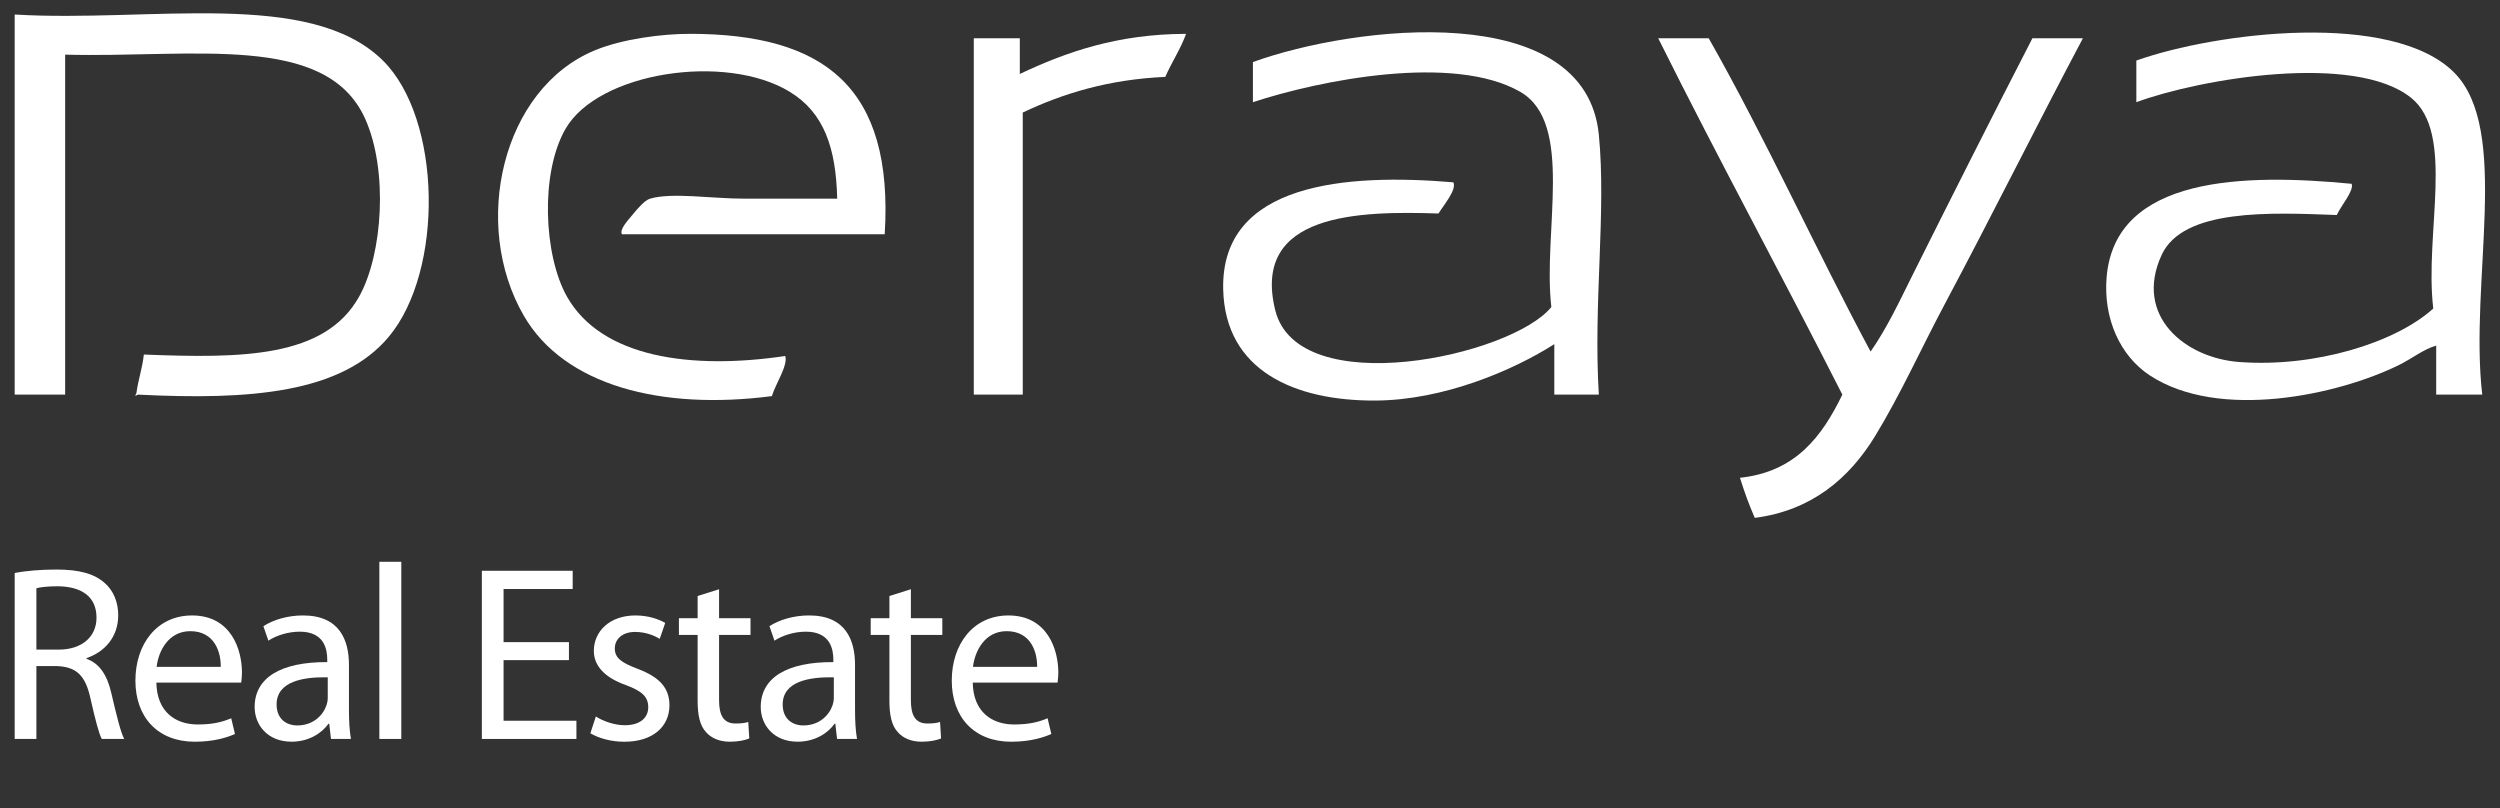
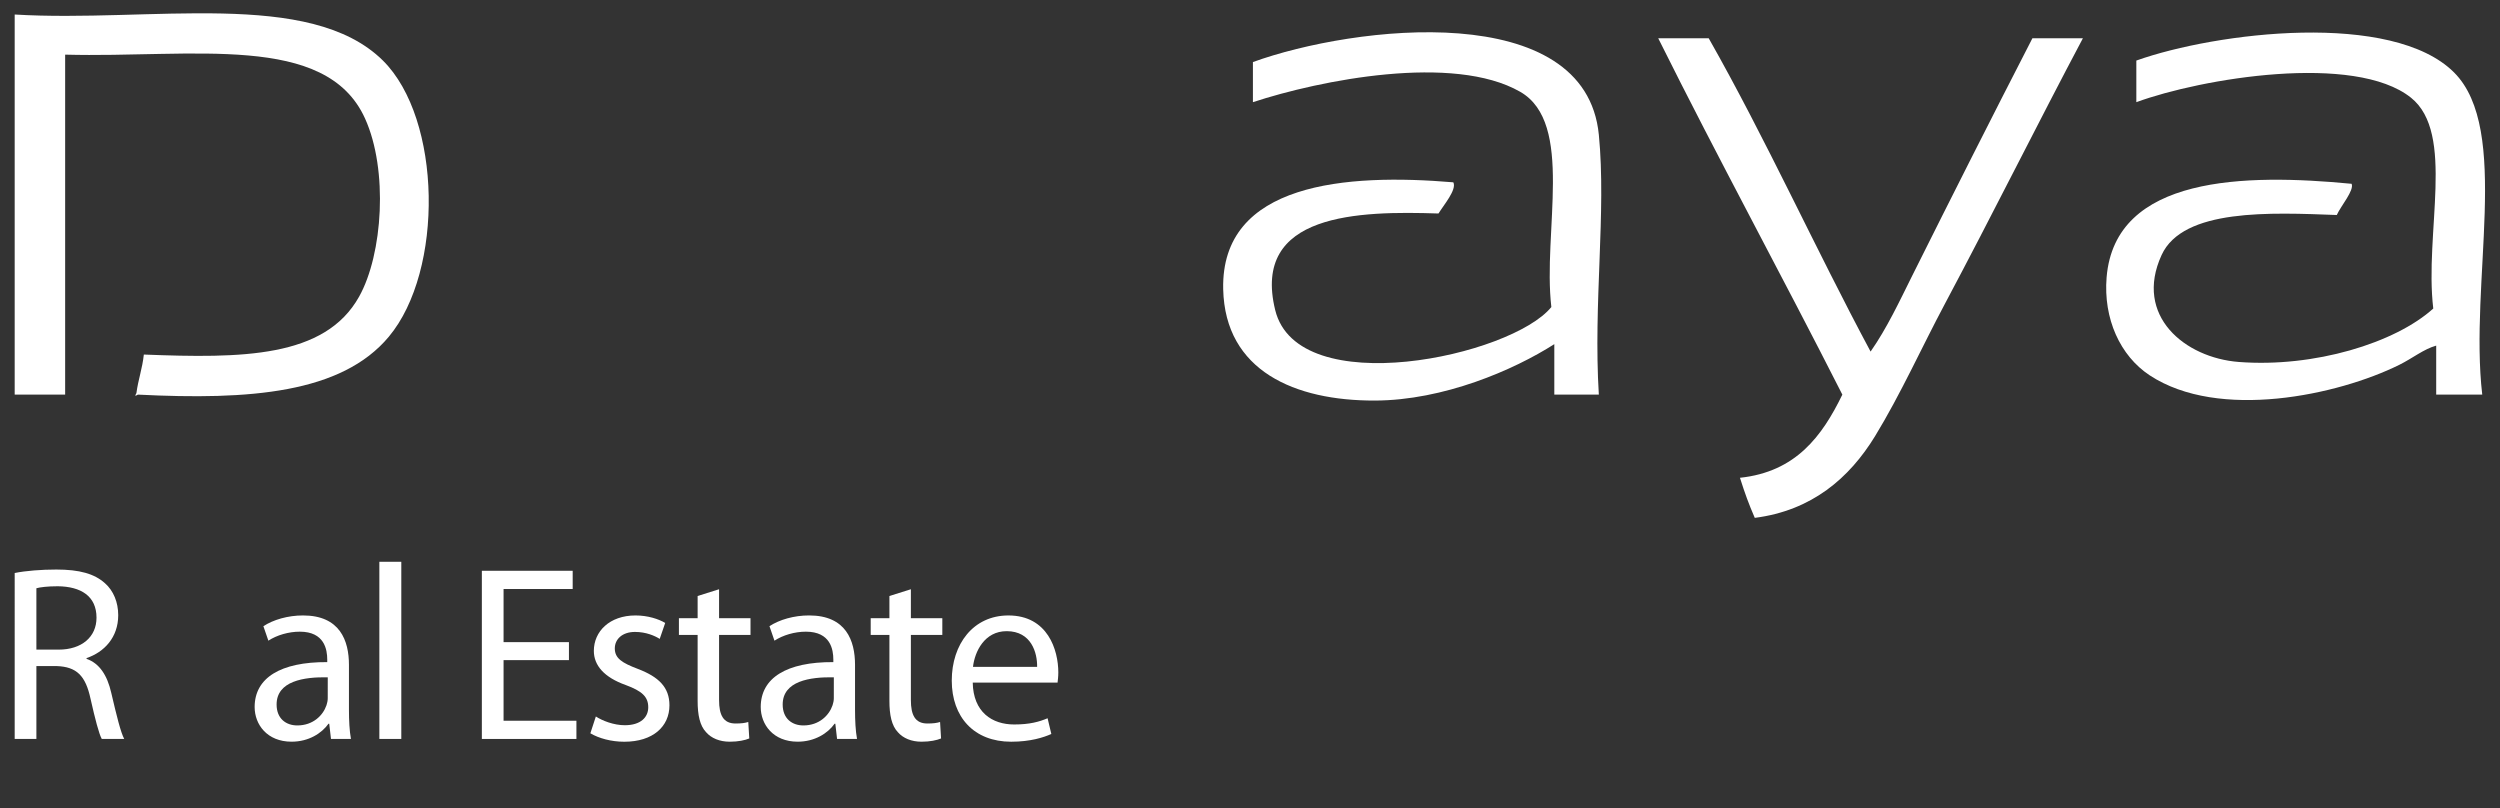
<svg xmlns="http://www.w3.org/2000/svg" version="1.1" id="Layer_1" x="0px" y="0px" width="167px" height="54px" viewBox="0 0 167 54" enable-background="new 0 0 167 54" xml:space="preserve">
  <rect x="0" y="0" width="167" height="54" fill="#333333" stroke="none" />
  <g>
    <g>
-       <path fill="#FFFFFF" d="M59.099,15.648c-5.852,0-11.704,0-17.555,0c-0.175-0.297,0.354-0.879,0.694-1.286    c0.35-0.424,0.824-0.987,1.19-1.092c1.479-0.431,4.092,0,6.25,0c2.258,0,4.449,0,6.247,0c-0.079-3.362-0.864-5.735-3.172-7.14    C48.467,3.52,39.96,4.813,37.776,8.608c-1.705,2.962-1.456,8.457,0.099,11.208c2.312,4.085,8.301,4.896,14.579,3.965    c0.201,0.61-0.646,1.86-0.893,2.679c-7.398,0.962-13.859-0.708-16.562-5.356c-3.553-6.111-1.47-15.197,4.76-17.752    c1.803-0.74,4.422-1.094,6.347-1.092C55.053,2.271,59.71,5.802,59.099,15.648z" />
-       <path fill="#FFFFFF" d="M79.231,2.261c-0.38,1.042-0.958,1.882-1.389,2.875c-3.797,0.17-6.829,1.106-9.522,2.38    c0,6.283,0,12.566,0,18.844c-1.089,0-2.179,0-3.271,0c0-7.933,0-15.868,0-23.802c1.025,0,2.05,0,3.074,0c0,0.795,0,1.587,0,2.382    C71.246,3.465,74.648,2.273,79.231,2.261z" />
      <path fill="#FFFFFF" d="M106.802,26.36c-0.991,0-1.981,0-2.974,0c0-1.123,0-2.246,0-3.371c-2.701,1.726-7.396,3.759-12,3.769    c-5.312,0.012-9.994-1.966-10.119-7.439c-0.158-7.13,8.258-7.741,15.374-7.14c0.244,0.491-0.651,1.522-0.991,2.083    c-5.324-0.177-12.494-0.029-10.91,6.446c1.508,6.167,15.789,3.093,18.448-0.199c-0.587-5.011,1.562-12.29-2.083-14.378    c-4.46-2.557-13.377-0.778-17.852,0.694c0-0.893,0-1.786,0-2.679c6.773-2.457,22.22-4.262,23.108,4.86    C107.309,14.18,106.426,20.238,106.802,26.36z" />
      <path fill="#FFFFFF" d="M165.814,26.36c-1.025,0-2.051,0-3.076,0c0-1.092,0-2.181,0-3.273c-0.84,0.234-1.572,0.843-2.479,1.291    c-4.079,2.016-12.036,3.737-16.659,0.694c-1.979-1.305-3.104-3.788-2.879-6.546c0.562-6.807,9.266-6.932,16.366-6.249    c0.187,0.436-0.709,1.463-0.991,2.085c-4.396-0.161-10.27-0.455-11.703,2.677c-1.859,4.054,1.551,6.862,5.157,7.14    c5.038,0.388,10.451-1.269,12.992-3.57c-0.601-5.042,1.492-11.699-1.489-14.083c-3.754-3.005-14.004-1.295-18.346,0.299    c0-0.927,0-1.853,0-2.78c5.355-1.904,17.098-3.331,21.225,0.795C167.753,8.664,164.936,18.837,165.814,26.36z" />
      <path fill="#FFFFFF" d="M110.77,2.558c1.125,0,2.25,0,3.373,0c3.83,6.75,7.121,14.038,10.812,20.927    c1.092-1.561,1.918-3.333,2.776-5.057c2.601-5.21,5.312-10.581,8.033-15.87c1.125,0,2.248,0,3.373,0    c-3.012,5.677-6.084,11.857-9.226,17.754c-1.517,2.845-2.959,6.046-4.659,8.827c-1.714,2.799-4.221,4.967-8.033,5.454    c-0.412-0.956-0.642-1.585-0.99-2.677c3.734-0.396,5.487-2.775,6.84-5.555C119.018,18.377,114.771,10.593,110.77,2.558z" />
      <path fill="#FFFFFF" d="M9.608,23.684c6.558,0.256,12.091,0.23,14.38-3.867c1.587-2.837,1.952-8.464,0.397-11.9    C21.778,2.144,12.838,3.88,4.352,3.65c0,7.571,0,15.14,0,22.71c-1.123,0-2.246,0-3.371,0c0-8.461,0-16.926,0-25.39    c9.036,0.543,19.722-1.746,24.597,3.074c3.941,3.903,4.085,14.033,0.395,18.449c-3.158,3.78-9.285,4.245-16.76,3.867    c-0.206,0.113-0.211,0.108-0.101-0.098C9.232,25.355,9.512,24.61,9.608,23.684z" />
    </g>
    <g>
      <path fill="#FFFFFF" d="M0.981,38.277c0.733-0.149,1.783-0.232,2.783-0.232c1.55,0,2.55,0.284,3.25,0.917    c0.566,0.499,0.883,1.267,0.883,2.134c0,1.482-0.933,2.465-2.116,2.865v0.05c0.867,0.3,1.383,1.101,1.65,2.267    c0.367,1.566,0.633,2.649,0.867,3.084h-1.5c-0.184-0.334-0.433-1.282-0.75-2.684c-0.333-1.55-0.934-2.133-2.25-2.184H2.431v4.867    h-1.45V38.277z M2.431,43.395h1.483c1.55,0,2.533-0.85,2.533-2.133c0-1.449-1.05-2.082-2.583-2.1c-0.7,0-1.2,0.066-1.433,0.133    V43.395z" />
-       <path fill="#FFFFFF" d="M10.445,45.596c0.034,1.982,1.3,2.799,2.767,2.799c1.05,0,1.683-0.184,2.233-0.416l0.25,1.051    c-0.517,0.231-1.4,0.517-2.683,0.517c-2.484,0-3.967-1.649-3.967-4.083s1.434-4.352,3.784-4.352c2.633,0,3.333,2.318,3.333,3.802    c0,0.299-0.033,0.532-0.049,0.685h-5.668V45.596z M14.746,44.545c0.016-0.934-0.384-2.383-2.034-2.383    c-1.483,0-2.133,1.365-2.25,2.383H14.746z" />
      <path fill="#FFFFFF" d="M23.31,47.428c0,0.701,0.034,1.385,0.133,1.934H22.11l-0.117-1.016h-0.05    c-0.45,0.633-1.316,1.199-2.467,1.199c-1.633,0-2.466-1.148-2.466-2.316c0-1.949,1.733-3.017,4.85-3v-0.166    c0-0.668-0.183-1.867-1.833-1.867c-0.75,0-1.533,0.231-2.1,0.601l-0.333-0.967c0.667-0.435,1.633-0.718,2.65-0.718    c2.467,0,3.066,1.686,3.066,3.302V47.428z M21.894,45.245c-1.6-0.033-3.417,0.25-3.417,1.817c0,0.947,0.633,1.397,1.383,1.397    c1.05,0,1.717-0.667,1.95-1.351c0.05-0.149,0.083-0.315,0.083-0.467L21.894,45.245L21.894,45.245z" />
      <path fill="#FFFFFF" d="M25.341,37.527h1.466v11.834h-1.466V37.527z" />
      <path fill="#FFFFFF" d="M38.005,44.096h-4.367v4.049h4.867v1.217h-6.317V38.128h6.067v1.218h-4.617v3.549h4.367V44.096z" />
      <path fill="#FFFFFF" d="M39.803,47.861c0.433,0.285,1.2,0.584,1.933,0.584c1.067,0,1.567-0.533,1.567-1.2    c0-0.7-0.417-1.083-1.5-1.483c-1.451-0.517-2.134-1.316-2.134-2.283c0-1.299,1.05-2.367,2.784-2.367    c0.816,0,1.533,0.234,1.983,0.5l-0.367,1.066c-0.317-0.199-0.9-0.465-1.65-0.465c-0.867,0-1.35,0.499-1.35,1.1    c0,0.666,0.483,0.967,1.533,1.367c1.4,0.532,2.117,1.232,2.117,2.434c0,1.416-1.1,2.434-3.016,2.434    c-0.884,0-1.7-0.232-2.267-0.564L39.803,47.861z" />
      <path fill="#FFFFFF" d="M48.034,39.361v1.935h2.1v1.117h-2.1v4.351c0,1,0.283,1.566,1.101,1.566c0.4,0,0.633-0.034,0.85-0.102    l0.067,1.101c-0.283,0.118-0.733,0.217-1.3,0.217c-0.683,0-1.233-0.233-1.583-0.633c-0.417-0.435-0.567-1.149-0.567-2.101v-4.399    h-1.25v-1.117h1.25v-1.483L48.034,39.361z" />
      <path fill="#FFFFFF" d="M57.116,47.428c0,0.701,0.034,1.385,0.133,1.934h-1.333L55.8,48.346h-0.05    c-0.449,0.633-1.316,1.199-2.467,1.199c-1.633,0-2.466-1.148-2.466-2.316c0-1.949,1.733-3.017,4.85-3v-0.166    c0-0.668-0.183-1.867-1.833-1.867c-0.75,0-1.533,0.231-2.1,0.601L51.4,41.828c0.667-0.434,1.633-0.717,2.65-0.717    c2.467,0,3.066,1.685,3.066,3.301V47.428z M55.7,45.245c-1.6-0.033-3.417,0.25-3.417,1.817c0,0.947,0.633,1.397,1.383,1.397    c1.05,0,1.717-0.667,1.95-1.351c0.05-0.149,0.083-0.315,0.083-0.467L55.7,45.245L55.7,45.245z" />
      <path fill="#FFFFFF" d="M60.847,39.361v1.935h2.1v1.117h-2.1v4.351c0,1,0.283,1.566,1.1,1.566c0.4,0,0.633-0.034,0.85-0.102    l0.066,1.101c-0.283,0.118-0.733,0.217-1.3,0.217c-0.683,0-1.233-0.233-1.583-0.633c-0.417-0.435-0.567-1.149-0.567-2.101v-4.399    h-1.25v-1.117h1.25v-1.483L60.847,39.361z" />
      <path fill="#FFFFFF" d="M64.979,45.596c0.033,1.982,1.3,2.799,2.767,2.799c1.05,0,1.683-0.184,2.233-0.416l0.25,1.051    c-0.517,0.231-1.4,0.517-2.684,0.517c-2.483,0-3.967-1.649-3.967-4.083s1.434-4.352,3.784-4.352c2.633,0,3.333,2.318,3.333,3.802    c0,0.299-0.033,0.532-0.05,0.685h-5.666V45.596z M69.28,44.545c0.016-0.934-0.384-2.383-2.034-2.383    c-1.483,0-2.133,1.365-2.25,2.383H69.28z" />
    </g>
  </g>
</svg>